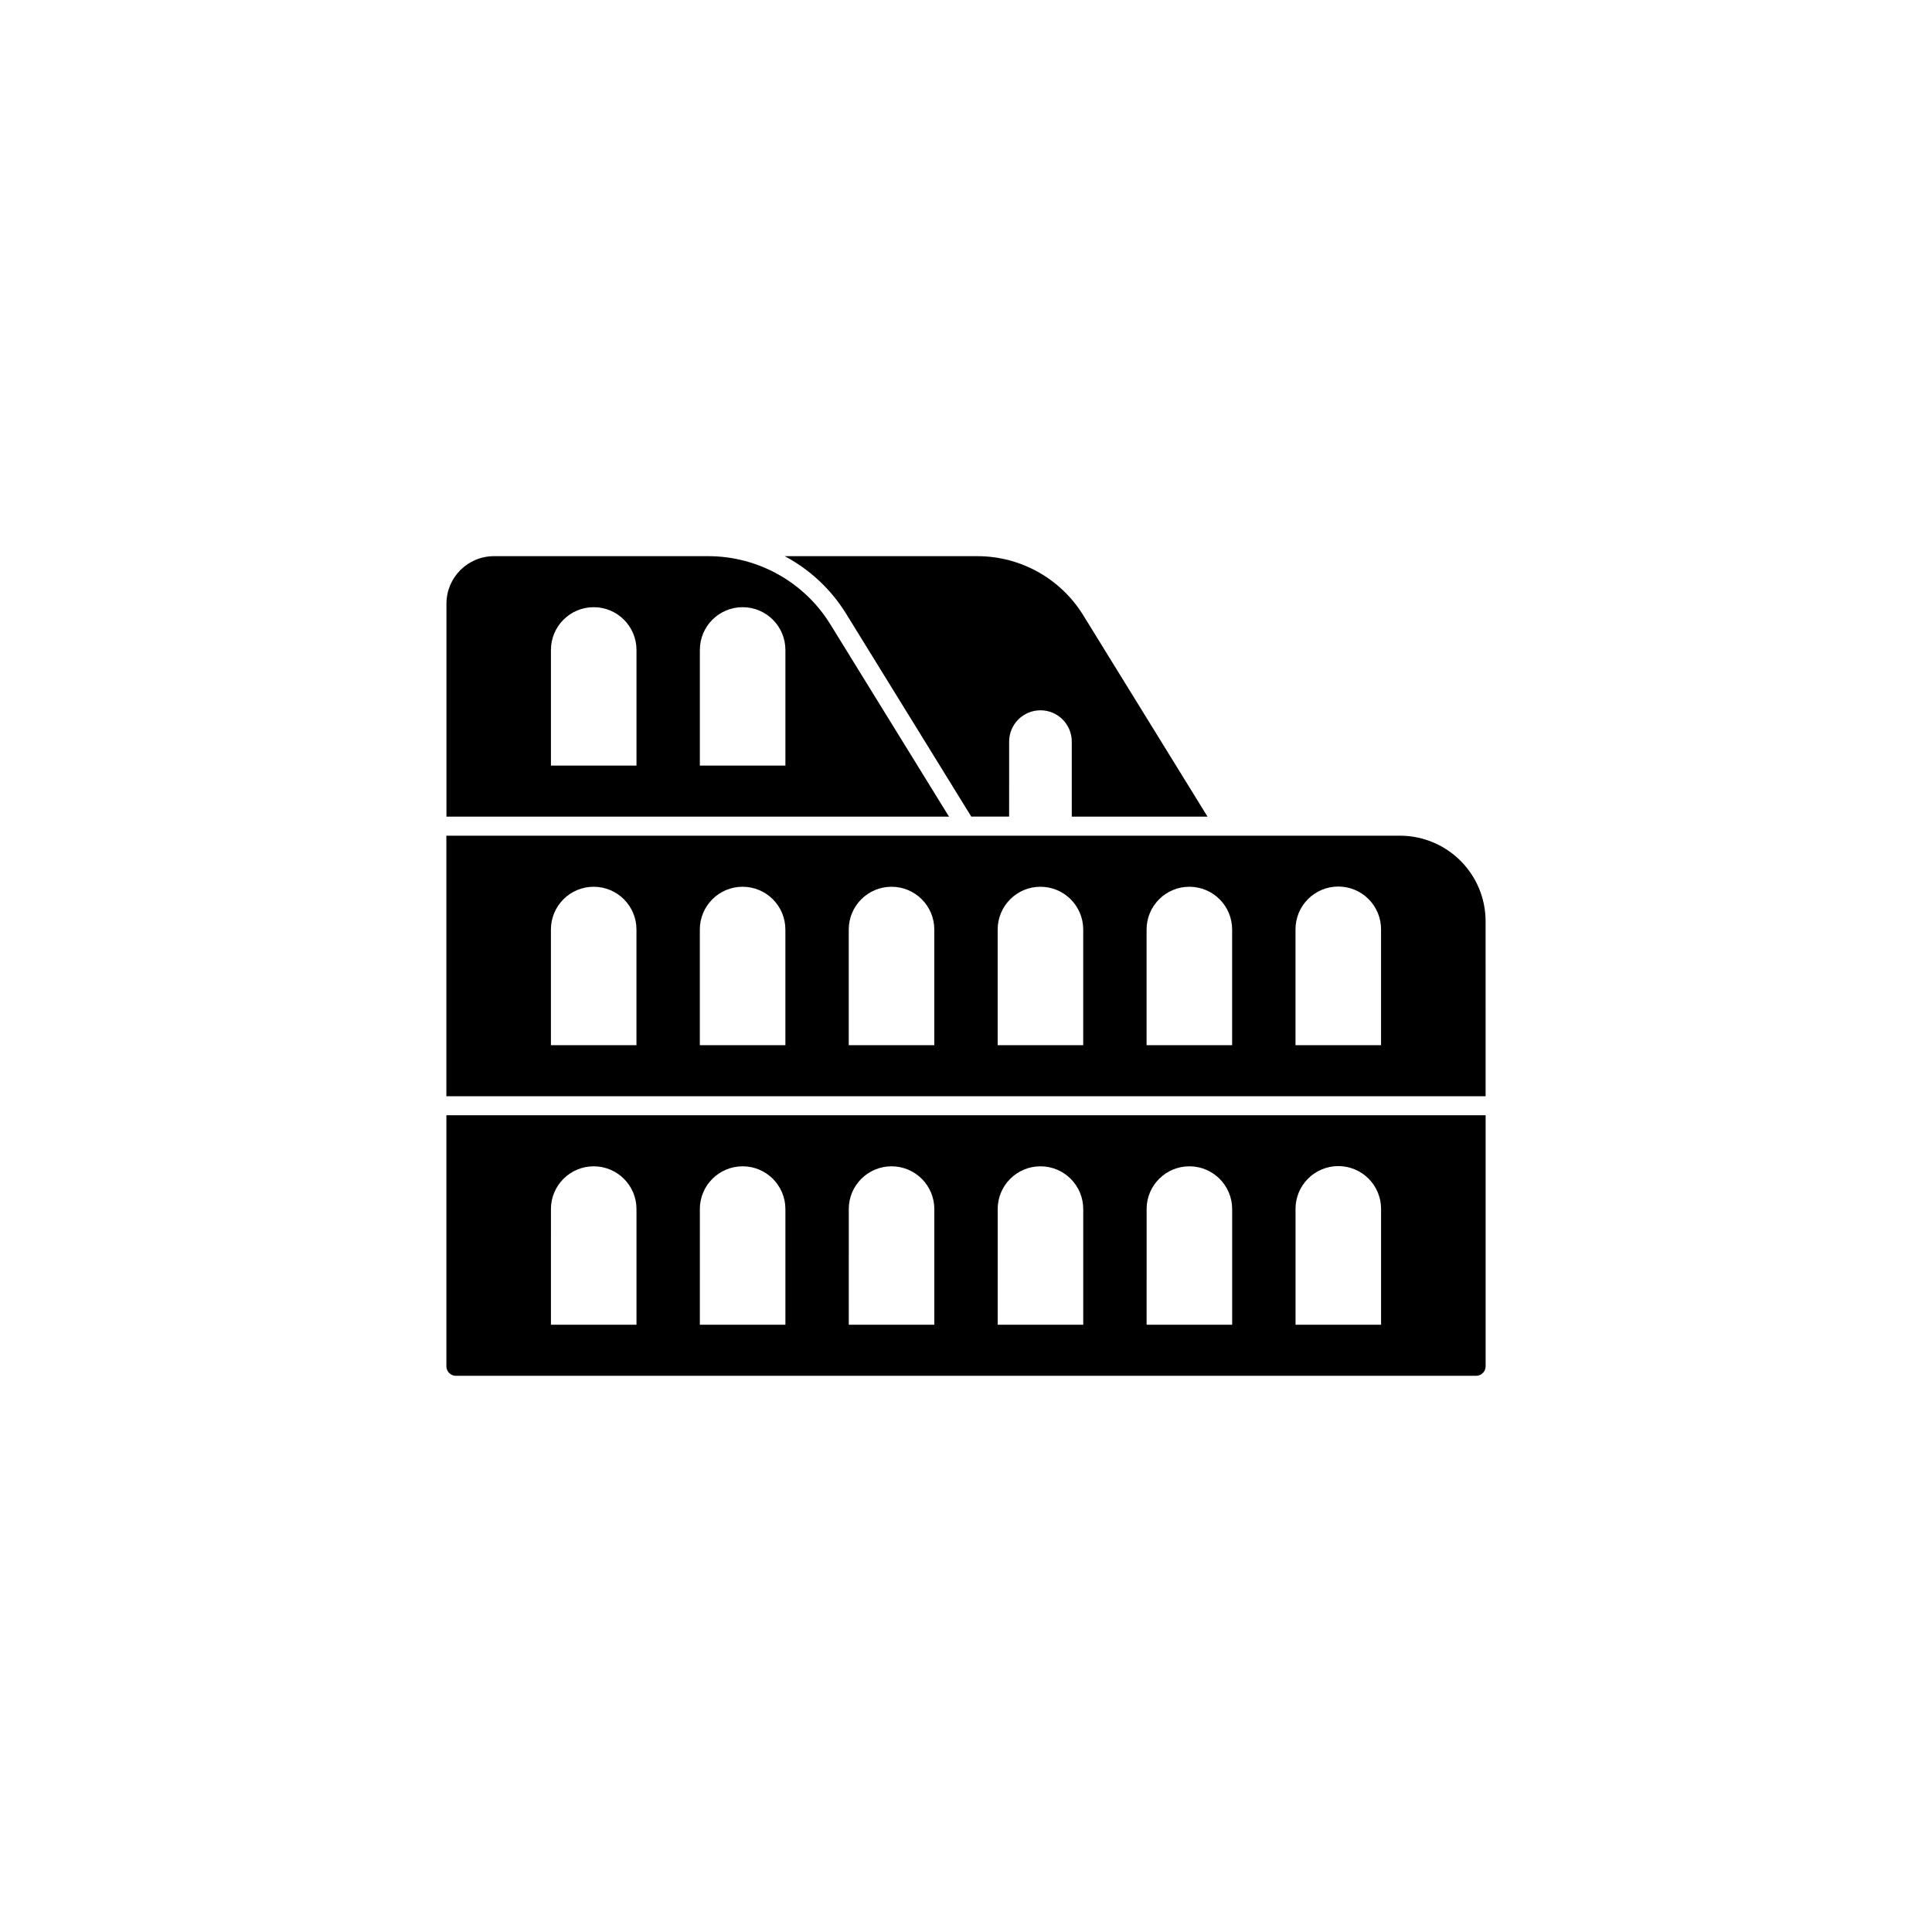
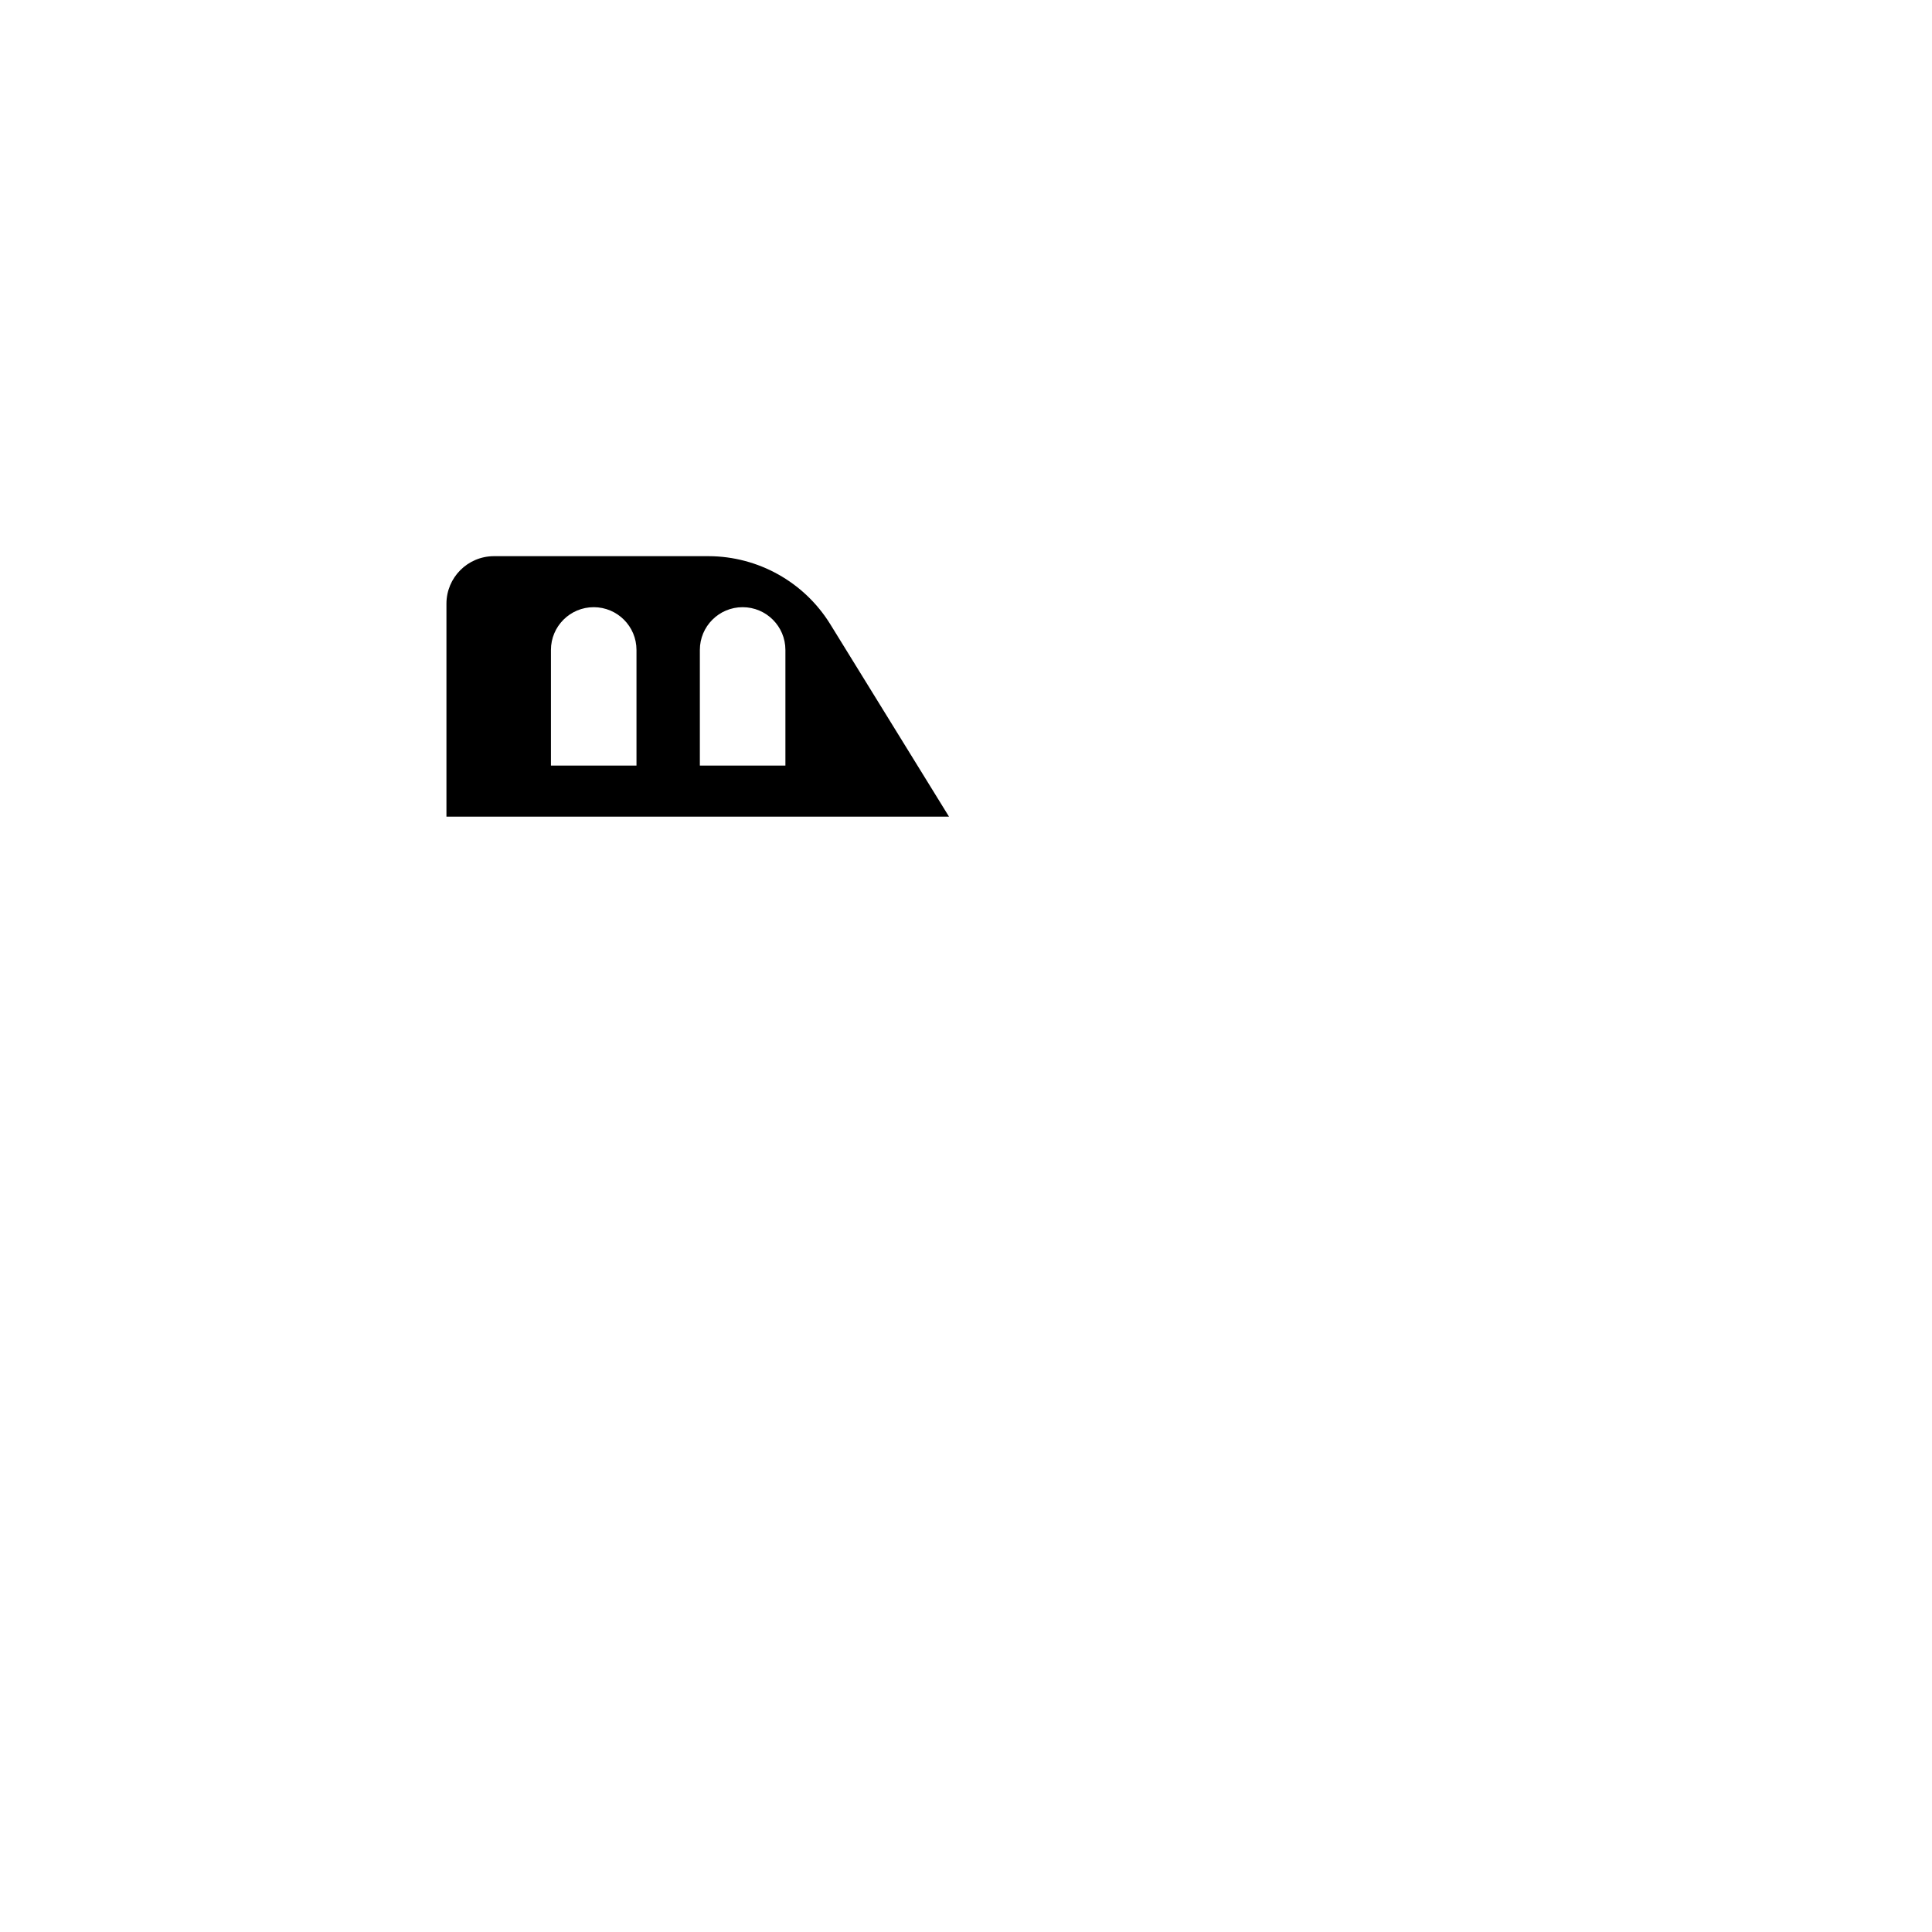
<svg xmlns="http://www.w3.org/2000/svg" fill="#000000" width="800px" height="800px" version="1.1" viewBox="144 144 512 512">
  <g>
    <path d="m301.34 291.39h-26.434c-6.953 0.008-12.59 5.641-12.594 12.594v56.43h133.18l-31.516-51.078c-6.914-11.117-19.062-17.898-32.156-17.945zm11.336 55.504h-22.672v-30.648c0-6.262 5.074-11.336 11.336-11.336 6.262 0 11.336 5.074 11.336 11.336zm28.129-41.984c6.262 0 11.336 5.074 11.336 11.336v30.648h-22.672v-30.648c0-6.262 5.074-11.336 11.336-11.336z" />
-     <path d="m535.19 508.6c1.391 0 2.516-1.129 2.516-2.519v-66.527h-275.41v66.527c0 1.391 1.129 2.519 2.519 2.519zm-47.859-44.18h-0.004c-0.016-3.016 1.172-5.914 3.301-8.055 2.129-2.137 5.019-3.34 8.035-3.34s5.91 1.203 8.035 3.34c2.129 2.141 3.316 5.039 3.301 8.055v30.648h-22.672zm-39.465 0h-0.004c0-6.262 5.074-11.336 11.336-11.336 6.262 0 11.336 5.074 11.336 11.336v30.648h-22.672zm-39.465 0h-0.004c0-6.262 5.074-11.336 11.336-11.336s11.336 5.074 11.336 11.336v30.648h-22.672zm-39.465 0h-0.004c0-6.262 5.074-11.336 11.336-11.336s11.336 5.074 11.336 11.336v30.648h-22.672zm-39.465 0h-0.004c0-6.262 5.074-11.336 11.336-11.336s11.336 5.074 11.336 11.336v30.648h-22.672zm-39.465 0h-0.004c0-6.262 5.074-11.336 11.336-11.336 6.262 0 11.336 5.074 11.336 11.336v30.648h-22.672z" />
-     <path d="m403.14 291.39h-51.184c6.695 3.559 12.324 8.84 16.301 15.297l33.145 53.723h10.027l0.004-19.898c0.012-4.574 3.723-8.277 8.297-8.277s8.289 3.703 8.301 8.277v19.902h35.973l-32.996-53.473c-5.992-9.637-16.52-15.512-27.867-15.551z" />
-     <path d="m537.7 388.14c-0.004-6.012-2.394-11.773-6.644-16.023s-10.016-6.641-16.023-6.648h-252.74v69.043h275.41zm-225.03 32.844h-22.672v-30.648c0-6.262 5.074-11.336 11.336-11.336 6.262 0 11.336 5.074 11.336 11.336zm39.465 0h-22.672v-30.648c0-6.262 5.074-11.336 11.336-11.336s11.336 5.074 11.336 11.336zm39.465 0h-22.672v-30.648c0-6.262 5.074-11.336 11.336-11.336s11.336 5.074 11.336 11.336zm39.465 0h-22.672v-30.648c0-6.262 5.074-11.336 11.336-11.336s11.336 5.074 11.336 11.336zm39.465 0h-22.672v-30.648c0-6.262 5.078-11.336 11.336-11.336 6.262 0 11.336 5.074 11.336 11.336zm39.465 0h-22.672v-30.648c-0.016-3.019 1.172-5.918 3.301-8.055 2.129-2.141 5.019-3.34 8.035-3.34s5.91 1.199 8.035 3.34c2.129 2.137 3.316 5.035 3.301 8.055z" />
  </g>
</svg>